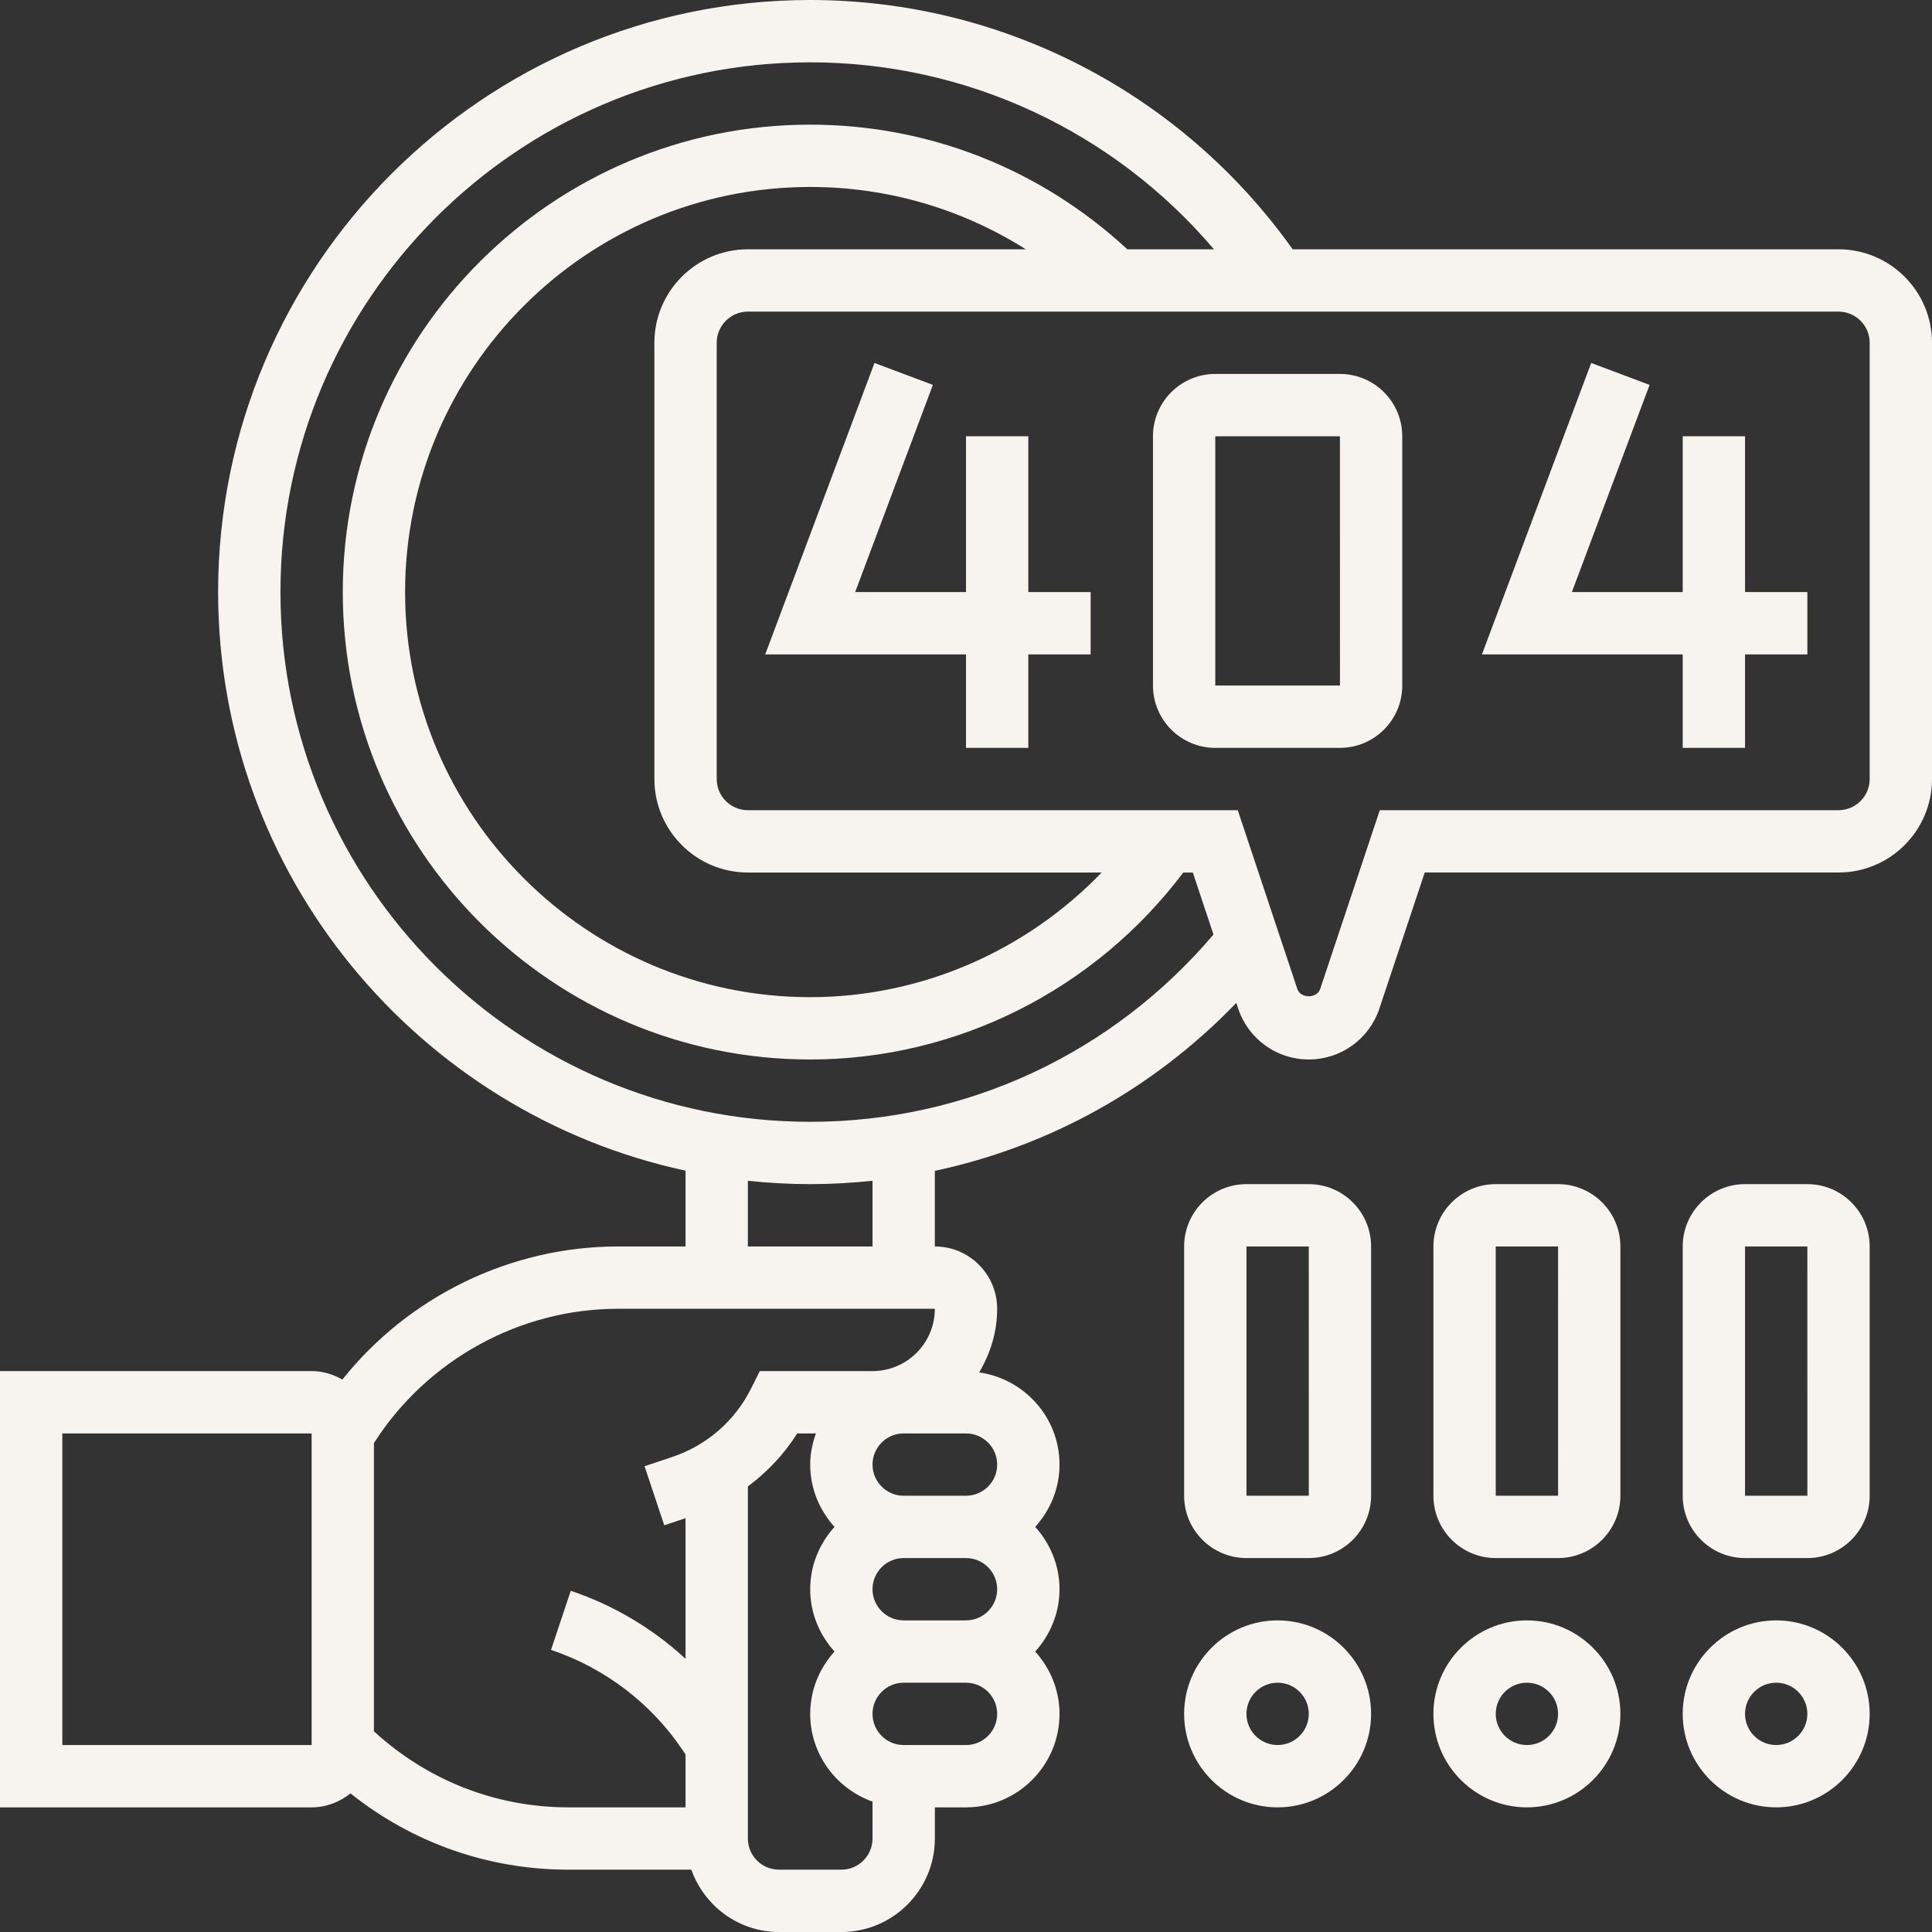
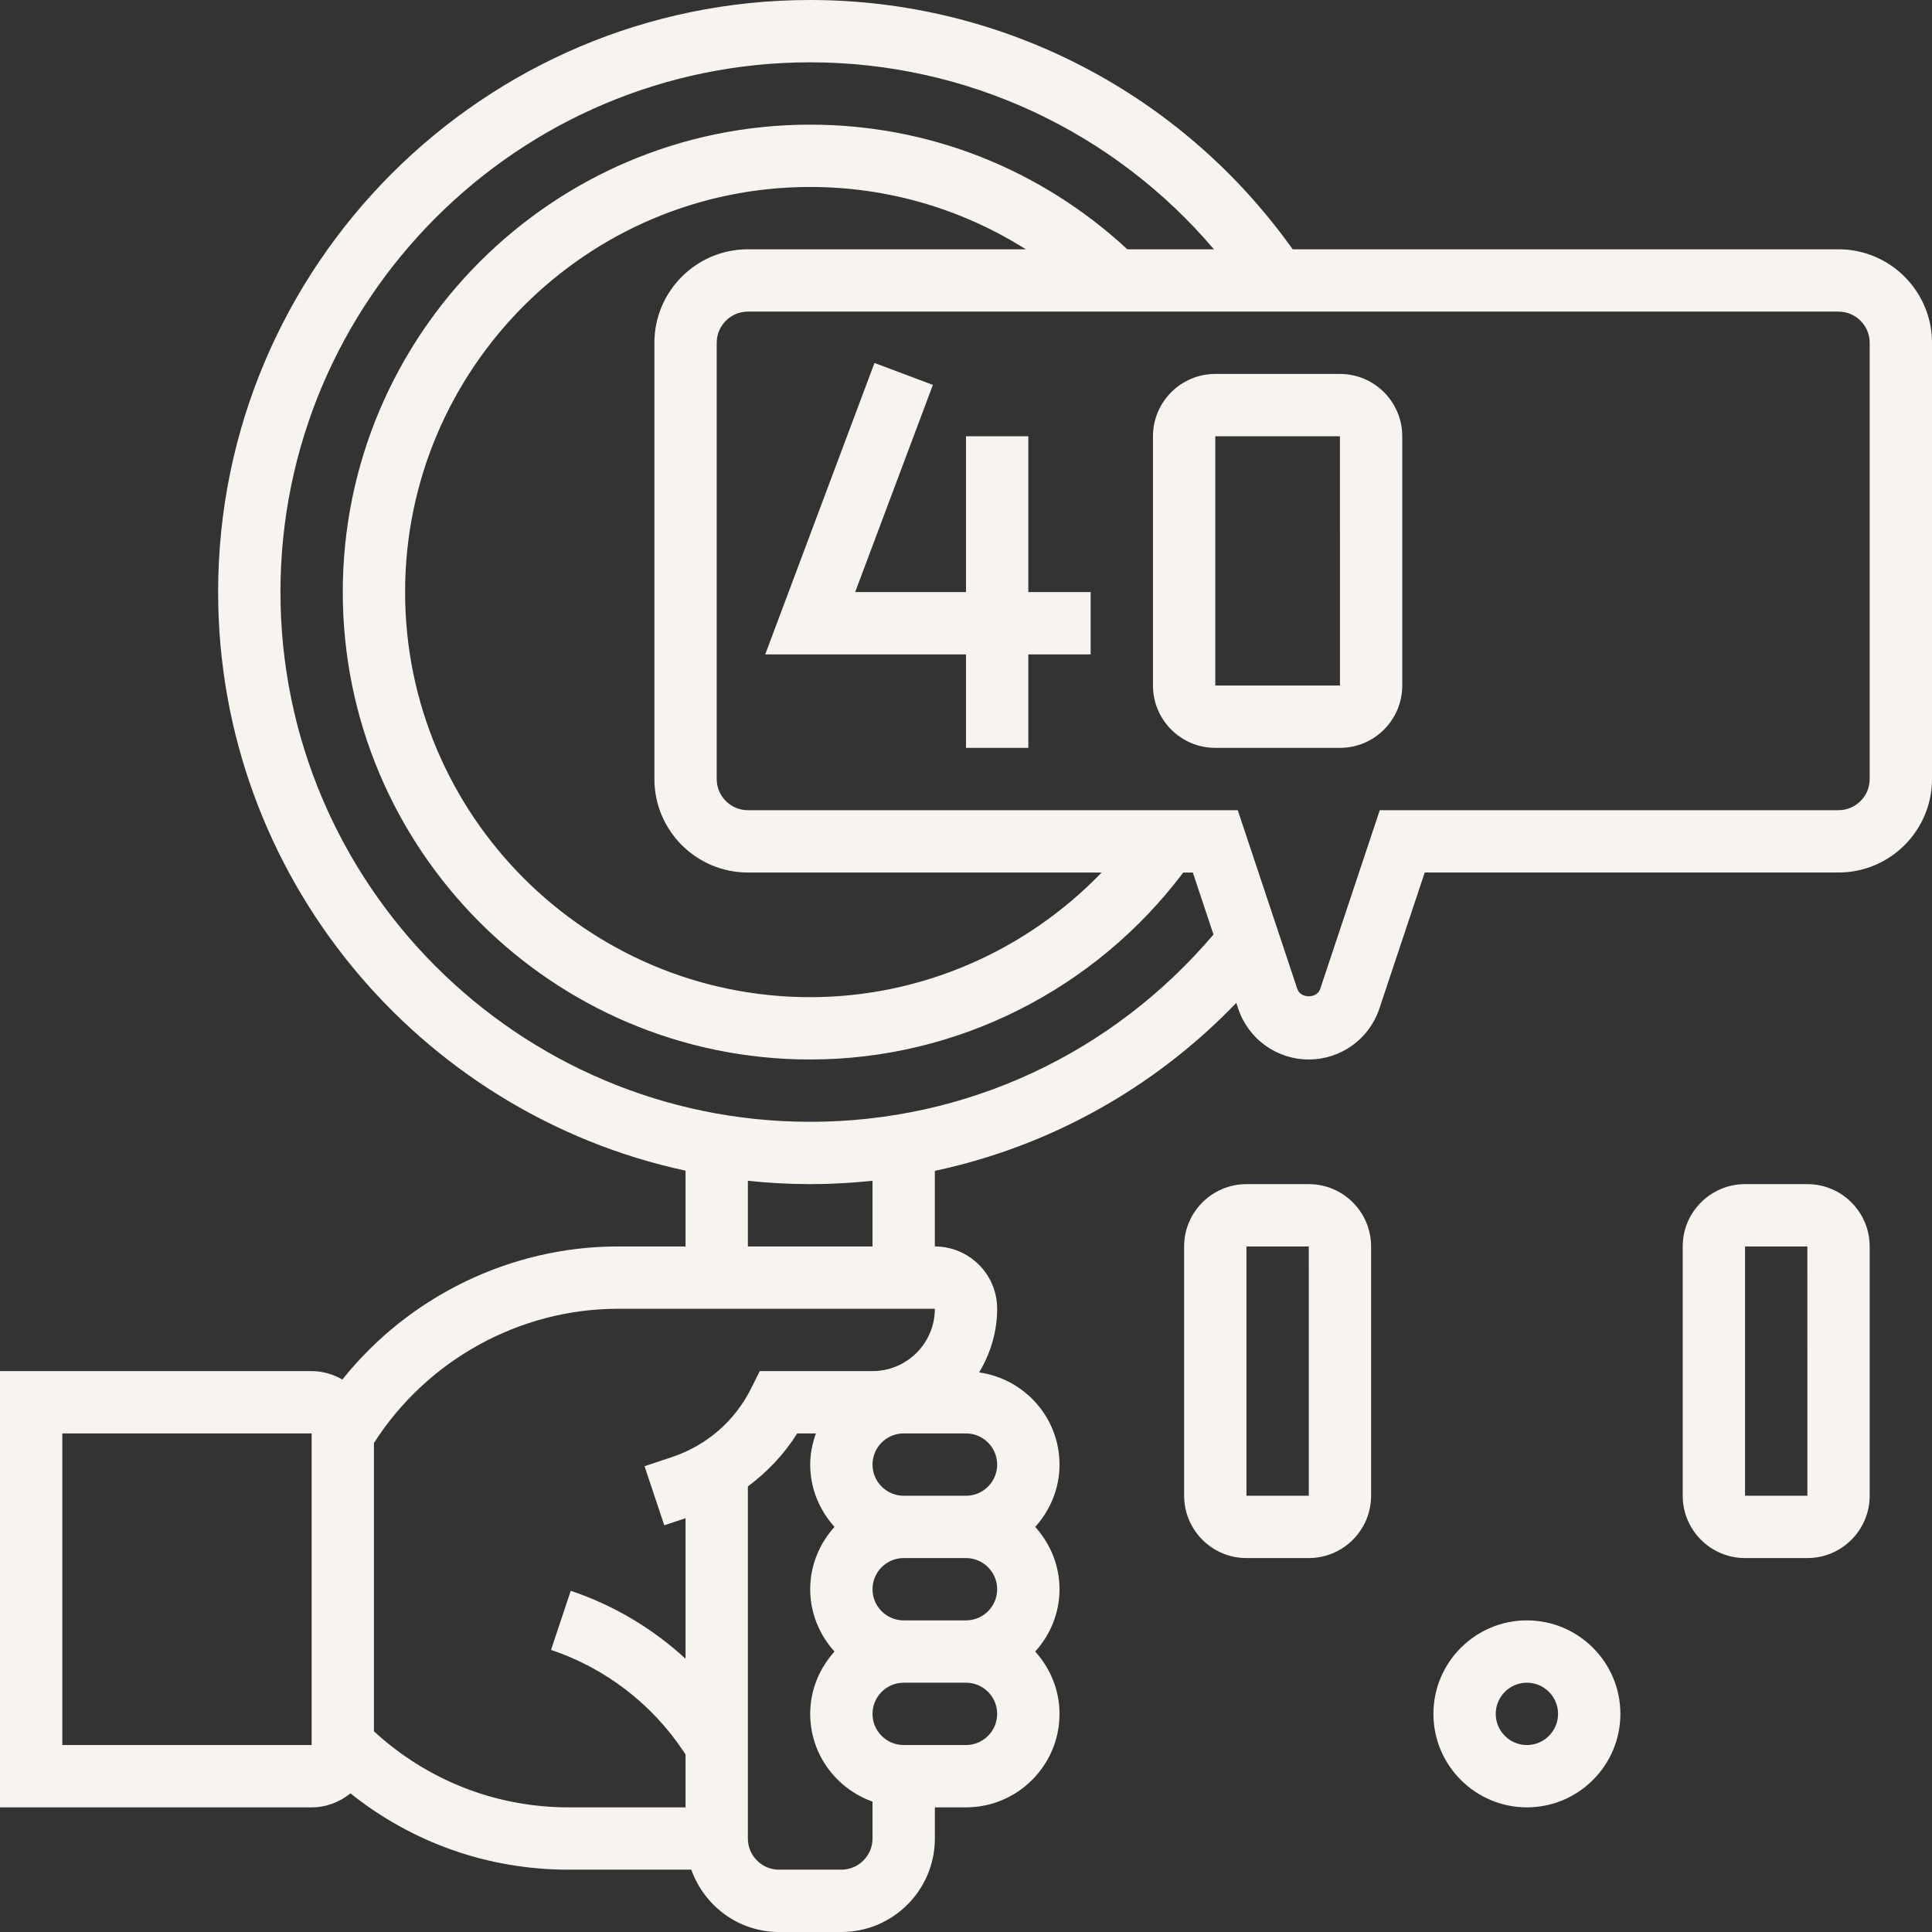
<svg xmlns="http://www.w3.org/2000/svg" id="_x33_0" enable-background="new 0 0 62 62" height="512" viewBox="0 0 62 62" width="512">
  <rect x="0" y="0" width="62" height="62" fill="#333333" stroke="none" />
  <defs>
    <style>
      .cls-1 {
        fill: #f7f3ef;
      }
    </style>
  </defs>
  <g class="cls-1">
    <path d="m59 8h-17.517c-3.568-5.015-9.317-8-15.483-8-10.477 0-19 8.523-19 19 0 9.104 6.439 16.725 15 18.568v2.432h-2.169c-3.449 0-6.719 1.606-8.844 4.271-.293-.168-.627-.271-.987-.271h-10v14h10c.474 0 .904-.172 1.247-.449 1.982 1.584 4.421 2.449 6.996 2.449h3.942c.414 1.161 1.514 2 2.816 2h2c1.654 0 3-1.346 3-3v-1h1c1.654 0 3-1.346 3-3 0-.771-.301-1.468-.78-2 .48-.532.78-1.229.78-2s-.301-1.468-.78-2c.48-.532.78-1.229.78-2 0-1.51-1.125-2.751-2.579-2.958.358-.599.578-1.293.578-2.042 0-1.103-.897-2-2-2v-2.426c3.677-.785 7.034-2.647 9.674-5.39l.061.184c.326.977 1.236 1.632 2.265 1.632s1.939-.655 2.265-1.632l1.456-4.368h13.279c1.654 0 3-1.346 3-3v-14c0-1.654-1.346-3-3-3zm-49 48h-8v-10h8zm2-.441v-9.25c1.697-2.659 4.668-4.309 7.831-4.309h10.169c0 1.103-.897 2-2 2h-3.618l-.276.553c-.525 1.051-1.428 1.834-2.543 2.206l-.879.293.633 1.896.683-.228v4.51c-1.057-.971-2.314-1.722-3.684-2.179l-.633 1.896c1.725.576 3.23 1.726 4.238 3.237l.079.119v1.697h-3.757c-2.336 0-4.534-.87-6.243-2.441zm20-4.559c0 .552-.449 1-1 1h-2c-.551 0-1-.448-1-1s.449-1 1-1h2c.551 0 1 .448 1 1zm-5 9h-2c-.551 0-1-.448-1-1v-11.298c.623-.465 1.164-1.033 1.583-1.702h.601c-.112.314-.184.648-.184 1 0 .771.301 1.468.78 2-.48.532-.78 1.229-.78 2s.301 1.468.78 2c-.48.532-.78 1.229-.78 2 0 1.302.839 2.402 2 2.816v1.184c0 .552-.449 1-1 1zm4-4h-2c-.551 0-1-.448-1-1s.449-1 1-1h2c.551 0 1 .448 1 1s-.449 1-1 1zm1-9c0 .552-.449 1-1 1h-2c-.551 0-1-.448-1-1s.449-1 1-1h2c.551 0 1 .448 1 1zm-4-7h-4v-2.107c.658.069 1.324.107 2 .107.673 0 1.34-.039 2-.108zm-2-4c-9.374 0-17-7.626-17-17s7.626-17 17-17c5.025 0 9.741 2.215 12.956 6h-2.779c-2.781-2.575-6.372-4-10.177-4-8.271 0-15 6.729-15 15s6.729 15 15 15c4.717 0 9.142-2.243 11.972-6h.307l.663 1.99c-3.24 3.816-7.918 6.01-12.942 6.01zm-2-8h11.353c-2.433 2.524-5.796 4-9.353 4-7.168 0-13-5.832-13-13s5.832-13 13-13c2.484 0 4.864.703 6.919 2h-8.919c-1.654 0-3 1.346-3 3v14c0 1.654 1.346 3 3 3zm36-3c0 .552-.449 1-1 1h-14.721l-1.912 5.735c-.105.316-.63.316-.735 0l-1.911-5.735h-15.721c-.551 0-1-.448-1-1v-14c0-.552.449-1 1-1h35c.551 0 1 .448 1 1z" />
    <path d="m43 12h-4c-1.103 0-2 .897-2 2v8c0 1.103.897 2 2 2h4c1.103 0 2-.897 2-2v-8c0-1.103-.897-2-2-2zm-4 10v-8h4l.001 8z" />
    <path d="m33 14h-2v5h-3.557l2.494-6.648-1.874-.704-3.506 9.352h6.443v3h2v-3h2v-2h-2z" />
-     <path d="m56 14h-2v5h-3.557l2.494-6.648-1.874-.704-3.506 9.352h6.443v3h2v-3h2v-2h-2z" />
-     <path d="m41 52c-1.654 0-3 1.346-3 3s1.346 3 3 3 3-1.346 3-3-1.346-3-3-3zm0 4c-.551 0-1-.448-1-1s.449-1 1-1 1 .448 1 1-.449 1-1 1z" />
    <path d="m42 38h-2c-1.103 0-2 .897-2 2v8c0 1.103.897 2 2 2h2c1.103 0 2-.897 2-2v-8c0-1.103-.897-2-2-2zm-2 10v-8h2l.001 8z" />
    <path d="m49 52c-1.654 0-3 1.346-3 3s1.346 3 3 3 3-1.346 3-3-1.346-3-3-3zm0 4c-.551 0-1-.448-1-1s.449-1 1-1 1 .448 1 1-.449 1-1 1z" />
-     <path d="m50 38h-2c-1.103 0-2 .897-2 2v8c0 1.103.897 2 2 2h2c1.103 0 2-.897 2-2v-8c0-1.103-.897-2-2-2zm-2 10v-8h2l.001 8z" />
-     <path d="m57 52c-1.654 0-3 1.346-3 3s1.346 3 3 3 3-1.346 3-3-1.346-3-3-3zm0 4c-.551 0-1-.448-1-1s.449-1 1-1 1 .448 1 1-.449 1-1 1z" />
    <path d="m58 38h-2c-1.103 0-2 .897-2 2v8c0 1.103.897 2 2 2h2c1.103 0 2-.897 2-2v-8c0-1.103-.897-2-2-2zm-2 10v-8h2l.001 8z" />
  </g>
</svg>